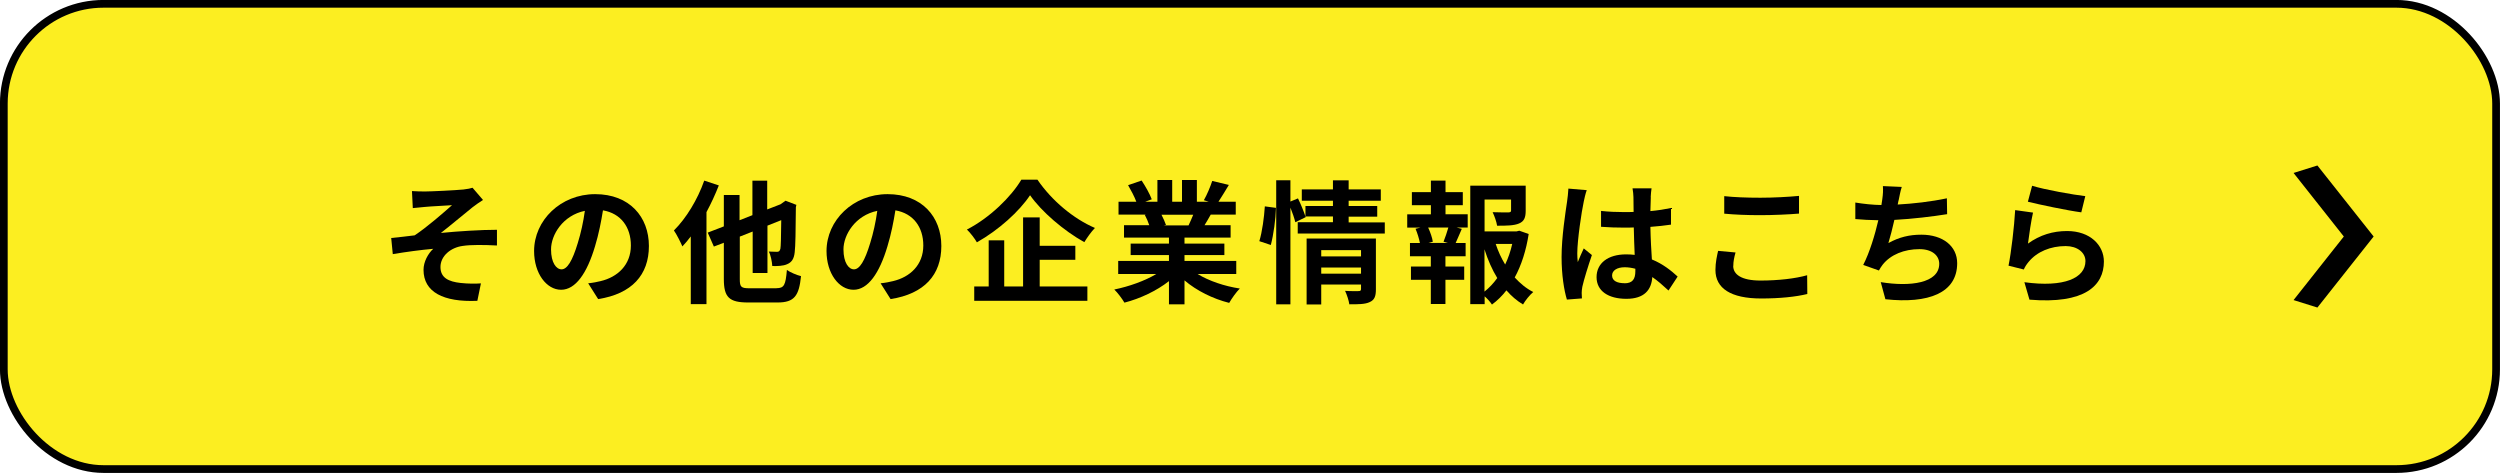
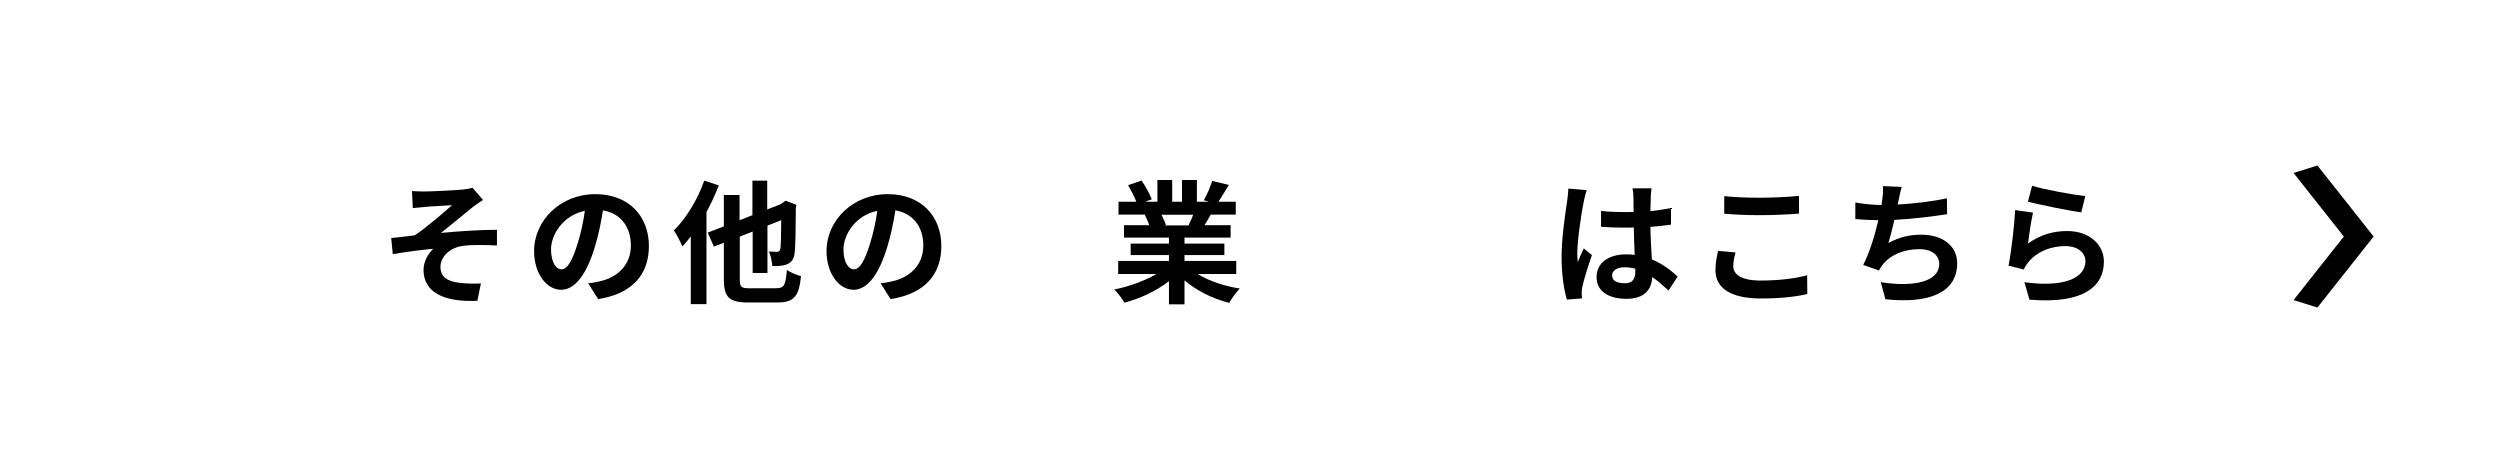
<svg xmlns="http://www.w3.org/2000/svg" id="_レイヤー_2" viewBox="0 0 300.93 56.93">
  <defs>
    <style>.cls-1{fill:#fcee21;stroke:#000;stroke-miterlimit:10;stroke-width:.93px;}</style>
  </defs>
  <g id="_レイヤー_1-2">
-     <rect class="cls-1" x=".46" y=".46" width="300" height="56" rx="12" ry="12" />
    <path d="M51.11,23.05c.69,0,3.7-.14,4.67-.24.51-.06.88-.13,1.1-.21l1.26,1.47c-.34.22-.93.61-1.26.88-1.14.91-2.71,2.24-3.81,3.09,2.14-.21,4.8-.38,6.75-.38v1.89c-1.54-.08-3.14-.1-4.11.05-1.47.19-2.69,1.23-2.69,2.54s.99,1.76,2.42,1.92c.9.1,1.84.1,2.45.05l-.43,2.1c-4.1.18-6.48-1.06-6.48-3.73,0-.98.56-1.97,1.17-2.53-1.47.13-3.27.37-4.87.64l-.19-1.94c.85-.08,1.97-.22,2.82-.32,1.42-.93,3.51-2.75,4.5-3.63-.66.05-2.63.14-3.28.21-.4.03-.93.08-1.44.14l-.1-2.05c.51.03.98.05,1.52.05Z" />
    <path d="M72,36l-1.2-1.9c.61-.06,1.06-.16,1.49-.26,2.05-.48,3.65-1.95,3.65-4.29,0-2.21-1.2-3.86-3.36-4.23-.22,1.36-.5,2.83-.96,4.34-.96,3.23-2.34,5.22-4.08,5.22s-3.25-1.95-3.25-4.66c0-3.7,3.2-6.85,7.35-6.85s6.47,2.75,6.47,6.24-2.06,5.76-6.1,6.39ZM67.6,32.42c.67,0,1.3-1.01,1.95-3.17.37-1.18.67-2.55.85-3.87-2.64.54-4.07,2.88-4.07,4.64,0,1.62.64,2.4,1.26,2.4Z" />
    <path d="M86.53,22.31c-.42,1.07-.93,2.18-1.49,3.22v11.08h-1.89v-8.15c-.34.45-.67.85-1.01,1.2-.18-.43-.7-1.47-1.02-1.92,1.46-1.44,2.85-3.71,3.65-6l1.76.58ZM93.46,34.69c.94,0,1.1-.38,1.26-2.19.42.29,1.18.61,1.7.74-.24,2.37-.8,3.17-2.82,3.17h-3.54c-2.29,0-2.93-.62-2.93-2.82v-4.37l-1.2.46-.74-1.68,1.94-.75v-3.78h1.89v3.04l1.55-.61v-4.15h1.78v3.46l1.6-.62.61-.43,1.3.5-.06.29c-.02,2.79-.05,4.71-.14,5.41-.08.8-.37,1.22-.91,1.44-.46.22-1.23.24-1.79.22-.03-.53-.19-1.33-.42-1.74.35.02.8.03.98.03.22,0,.34-.06.42-.38.05-.27.08-1.33.1-3.43l-1.66.66v5.7h-1.78v-4.99l-1.55.61v5.12c0,.96.16,1.1,1.2,1.1h3.23Z" />
    <path d="M107.2,36l-1.2-1.9c.61-.06,1.06-.16,1.49-.26,2.05-.48,3.65-1.95,3.65-4.29,0-2.21-1.2-3.86-3.36-4.23-.22,1.36-.5,2.83-.96,4.34-.96,3.23-2.34,5.22-4.08,5.22s-3.25-1.95-3.25-4.66c0-3.7,3.2-6.85,7.35-6.85s6.47,2.75,6.47,6.24-2.06,5.76-6.1,6.39ZM102.8,32.42c.67,0,1.3-1.01,1.95-3.17.37-1.18.67-2.55.85-3.87-2.64.54-4.07,2.88-4.07,4.64,0,1.62.64,2.4,1.26,2.4Z" />
-     <path d="M124.88,21.63c1.73,2.53,4.35,4.71,6.92,5.81-.48.5-.91,1.12-1.28,1.71-2.48-1.38-5.15-3.68-6.53-5.65-1.3,1.95-3.76,4.18-6.4,5.67-.24-.43-.78-1.14-1.2-1.54,2.77-1.42,5.35-3.97,6.55-6h1.95ZM125.16,34.48h5.73v1.73h-13.62v-1.73h1.74v-5.55h1.87v5.55h2.27v-8.31h2v3.42h4.29v1.68h-4.29v3.2Z" />
    <path d="M144.17,32.99c1.36.83,3.22,1.46,5.07,1.74-.43.42-.99,1.22-1.28,1.73-1.97-.5-3.91-1.46-5.38-2.71v2.88h-1.87v-2.79c-1.49,1.17-3.46,2.1-5.36,2.59-.27-.46-.82-1.2-1.22-1.58,1.79-.37,3.68-1.04,5.06-1.87h-4.59v-1.57h6.11v-.71h-4.61v-1.38h4.61v-.72h-5.41v-1.49h3.04c-.13-.4-.34-.88-.54-1.25l.19-.03h-3.35v-1.55h2.14c-.22-.61-.64-1.38-.99-1.99l1.63-.56c.46.69.99,1.63,1.22,2.26l-.78.29h1.46v-2.61h1.78v2.61h1.18v-2.61h1.79v2.61h1.42l-.58-.18c.38-.66.78-1.62,1.01-2.32l2,.48c-.45.74-.88,1.46-1.25,2.02h2.08v1.55h-3.01c-.26.46-.51.9-.75,1.28h3.14v1.49h-5.55v.72h4.8v1.38h-4.8v.71h6.23v1.57h-4.64ZM139.81,25.85c.22.42.43.9.54,1.23l-.27.05h2.99c.19-.38.38-.85.56-1.28h-3.83Z" />
-     <path d="M151.59,29.02c.34-1.09.58-2.88.66-4.18l1.34.18c-.03,1.33-.29,3.23-.62,4.47l-1.38-.46ZM166.69,26.75v1.36h-10.48v-1.36h4.24v-.69h-3.31l.03.08-1.25.61c-.11-.46-.34-1.14-.59-1.76v11.64h-1.71v-14.93h1.71v2.56l.91-.38c.34.69.7,1.58.9,2.18v-1.26h3.31v-.64h-3.75v-1.36h3.75v-1.09h1.89v1.09h3.87v1.36h-3.87v.64h3.44v1.28h-3.44v.69h4.35ZM165.62,34.82c0,.83-.16,1.28-.74,1.54-.56.27-1.36.27-2.46.27-.06-.46-.29-1.15-.51-1.62.66.05,1.41.03,1.62.03.22,0,.3-.06.3-.26v-.53h-4.79v2.4h-1.76v-7.94h8.34v6.1ZM159.04,30.11v.75h4.79v-.75h-4.79ZM163.83,32.94v-.74h-4.79v.74h4.79Z" />
-     <path d="M174,25.79h2.67v1.6h-1.33l.62.16c-.27.59-.51,1.22-.74,1.7h1.2v1.6h-2.43v1.23h2.26v1.6h-2.26v2.91h-1.76v-2.91h-2.39v-1.6h2.39v-1.23h-2.51v-1.6h1.2c-.1-.51-.3-1.18-.53-1.71l.58-.14h-1.58v-1.6h2.85v-1.1h-2.29v-1.57h2.29v-1.39h1.76v1.39h2.08v1.57h-2.08v1.1ZM173.76,29.1c.19-.48.43-1.17.58-1.71h-2.43c.27.58.5,1.26.56,1.71l-.51.14h2.32l-.51-.14ZM184.01,28.17c-.3,1.94-.86,3.73-1.68,5.23.66.72,1.39,1.33,2.23,1.75-.42.35-.96,1.02-1.23,1.5-.75-.45-1.41-1.02-2-1.7-.51.66-1.09,1.23-1.74,1.71-.21-.32-.54-.69-.88-.99v.94h-1.73v-14.26h6.67v3.01c0,.82-.18,1.28-.8,1.54-.61.26-1.47.27-2.64.27-.08-.51-.32-1.17-.54-1.63.78.03,1.66.03,1.9.03.24-.02.32-.06.32-.24v-1.31h-3.19v3.83h3.86l.32-.08,1.14.4ZM178.69,35.1c.58-.46,1.09-1.01,1.54-1.63-.62-1.02-1.14-2.19-1.54-3.46v5.09ZM180.04,29.36c.29.88.67,1.71,1.14,2.48.37-.77.66-1.62.85-2.48h-1.98Z" />
    <path d="M190.63,24.32c-.24,1.07-.77,4.59-.77,6.19,0,.32.02.72.06,1.04.21-.56.48-1.1.72-1.65l.98.8c-.45,1.31-.96,2.95-1.15,3.81-.05.22-.08.58-.08.75,0,.16.02.43.03.66l-1.81.14c-.34-1.12-.64-2.95-.64-5.12,0-2.42.48-5.44.66-6.67.06-.45.14-1.06.16-1.57l2.21.19c-.13.32-.32,1.14-.37,1.42ZM198.71,23.76c-.02.35-.03.94-.05,1.65.88-.08,1.71-.21,2.48-.37v2c-.77.11-1.6.21-2.48.27.03,1.55.11,2.83.18,3.92,1.33.54,2.34,1.36,3.1,2.06l-1.1,1.68c-.67-.62-1.31-1.18-1.95-1.62-.1,1.54-.96,2.62-3.12,2.62s-3.59-.93-3.59-2.61,1.38-2.74,3.55-2.74c.37,0,.72.02,1.04.06-.03-.99-.1-2.16-.11-3.3-.38.02-.77.02-1.14.02-.94,0-1.86-.03-2.8-.1v-1.91c.91.1,1.84.14,2.8.14.37,0,.75,0,1.12-.02,0-.78-.02-1.44-.02-1.78,0-.24-.05-.74-.11-1.06h2.29c-.05.3-.08.69-.1,1.04ZM195.54,34.1c.98,0,1.31-.51,1.31-1.46v-.29c-.42-.11-.85-.18-1.28-.18-.91,0-1.52.38-1.52.99,0,.66.64.93,1.49.93Z" />
    <path d="M208.63,32.01c0,1.02.98,1.76,3.28,1.76,2.16,0,4.21-.24,5.62-.64l.02,2.26c-1.39.34-3.31.54-5.55.54-3.67,0-5.51-1.23-5.51-3.43,0-.93.19-1.71.32-2.3l2.1.19c-.16.58-.27,1.07-.27,1.62ZM211.91,23.8c1.58,0,3.41-.1,4.64-.22v2.13c-1.12.1-3.1.19-4.63.19-1.68,0-3.07-.06-4.37-.18v-2.11c1.18.13,2.67.19,4.35.19Z" />
    <path d="M228.53,24.12c-.03.14-.06.32-.1.5,1.83-.1,3.99-.34,5.92-.75l.03,1.91c-1.66.27-4.21.58-6.35.69-.22.98-.48,2-.72,2.79,1.3-.72,2.54-1.01,3.97-1.01,2.59,0,4.31,1.38,4.31,3.43,0,3.6-3.47,4.9-8.64,4.34l-.56-2.06c3.51.58,7.04.14,7.04-2.21,0-.96-.82-1.76-2.38-1.76-1.84,0-3.47.66-4.43,1.87-.18.22-.29.43-.45.7l-1.89-.67c.77-1.49,1.41-3.62,1.82-5.38-1.01-.02-1.95-.06-2.77-.14v-1.99c.96.16,2.16.29,3.14.3.03-.24.06-.46.1-.66.1-.69.11-1.09.08-1.62l2.27.1c-.18.56-.27,1.1-.38,1.63Z" />
    <path d="M244.1,29.33c1.46-1.06,3.04-1.52,4.72-1.52,2.8,0,4.43,1.73,4.43,3.67,0,2.91-2.31,5.15-8.96,4.59l-.61-2.1c4.8.66,7.35-.51,7.35-2.54,0-1.04-.99-1.81-2.38-1.81-1.81,0-3.44.67-4.45,1.89-.29.35-.45.61-.59.93l-1.84-.46c.32-1.57.69-4.71.8-6.69l2.15.3c-.21.88-.5,2.83-.61,3.75ZM251.01,23.61l-.48,1.95c-1.62-.21-5.19-.96-6.43-1.28l.51-1.92c1.52.48,5.01,1.09,6.4,1.25Z" />
    <path d="M276.08,36.12l6.05-7.65-6.05-7.65,2.87-.9,6.77,8.55-6.77,8.55-2.87-.9Z" />
  </g>
</svg>